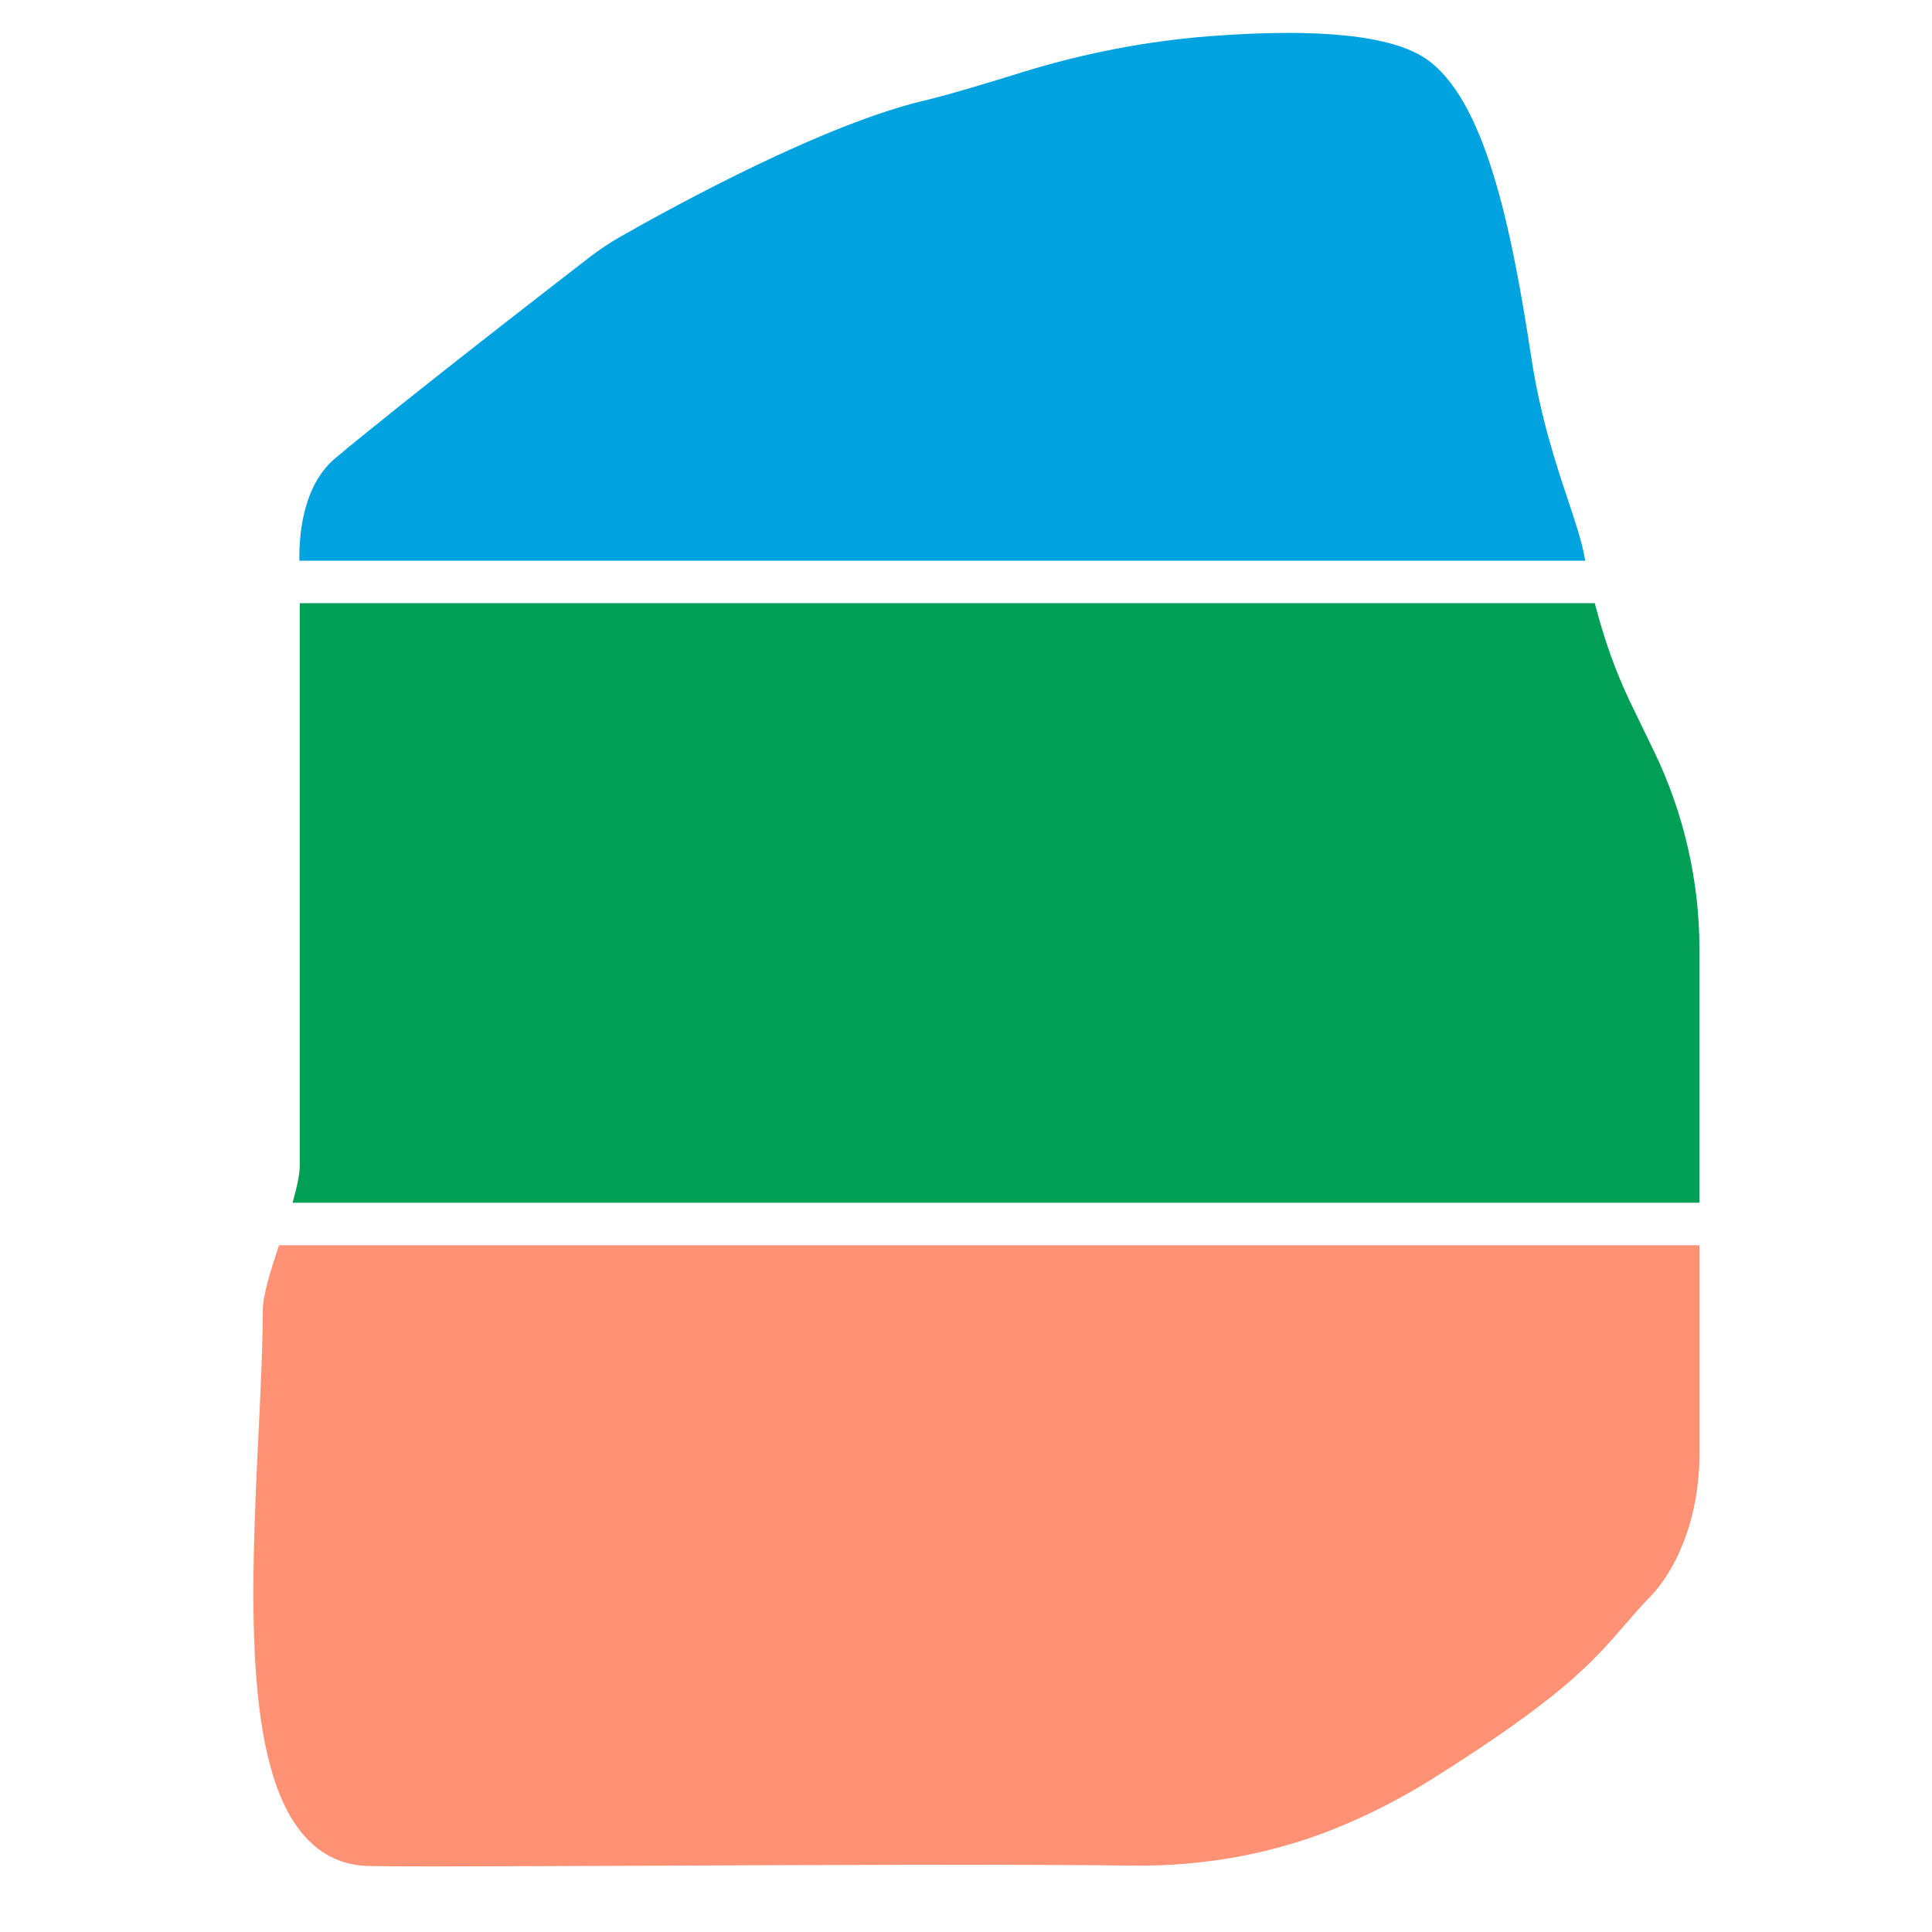
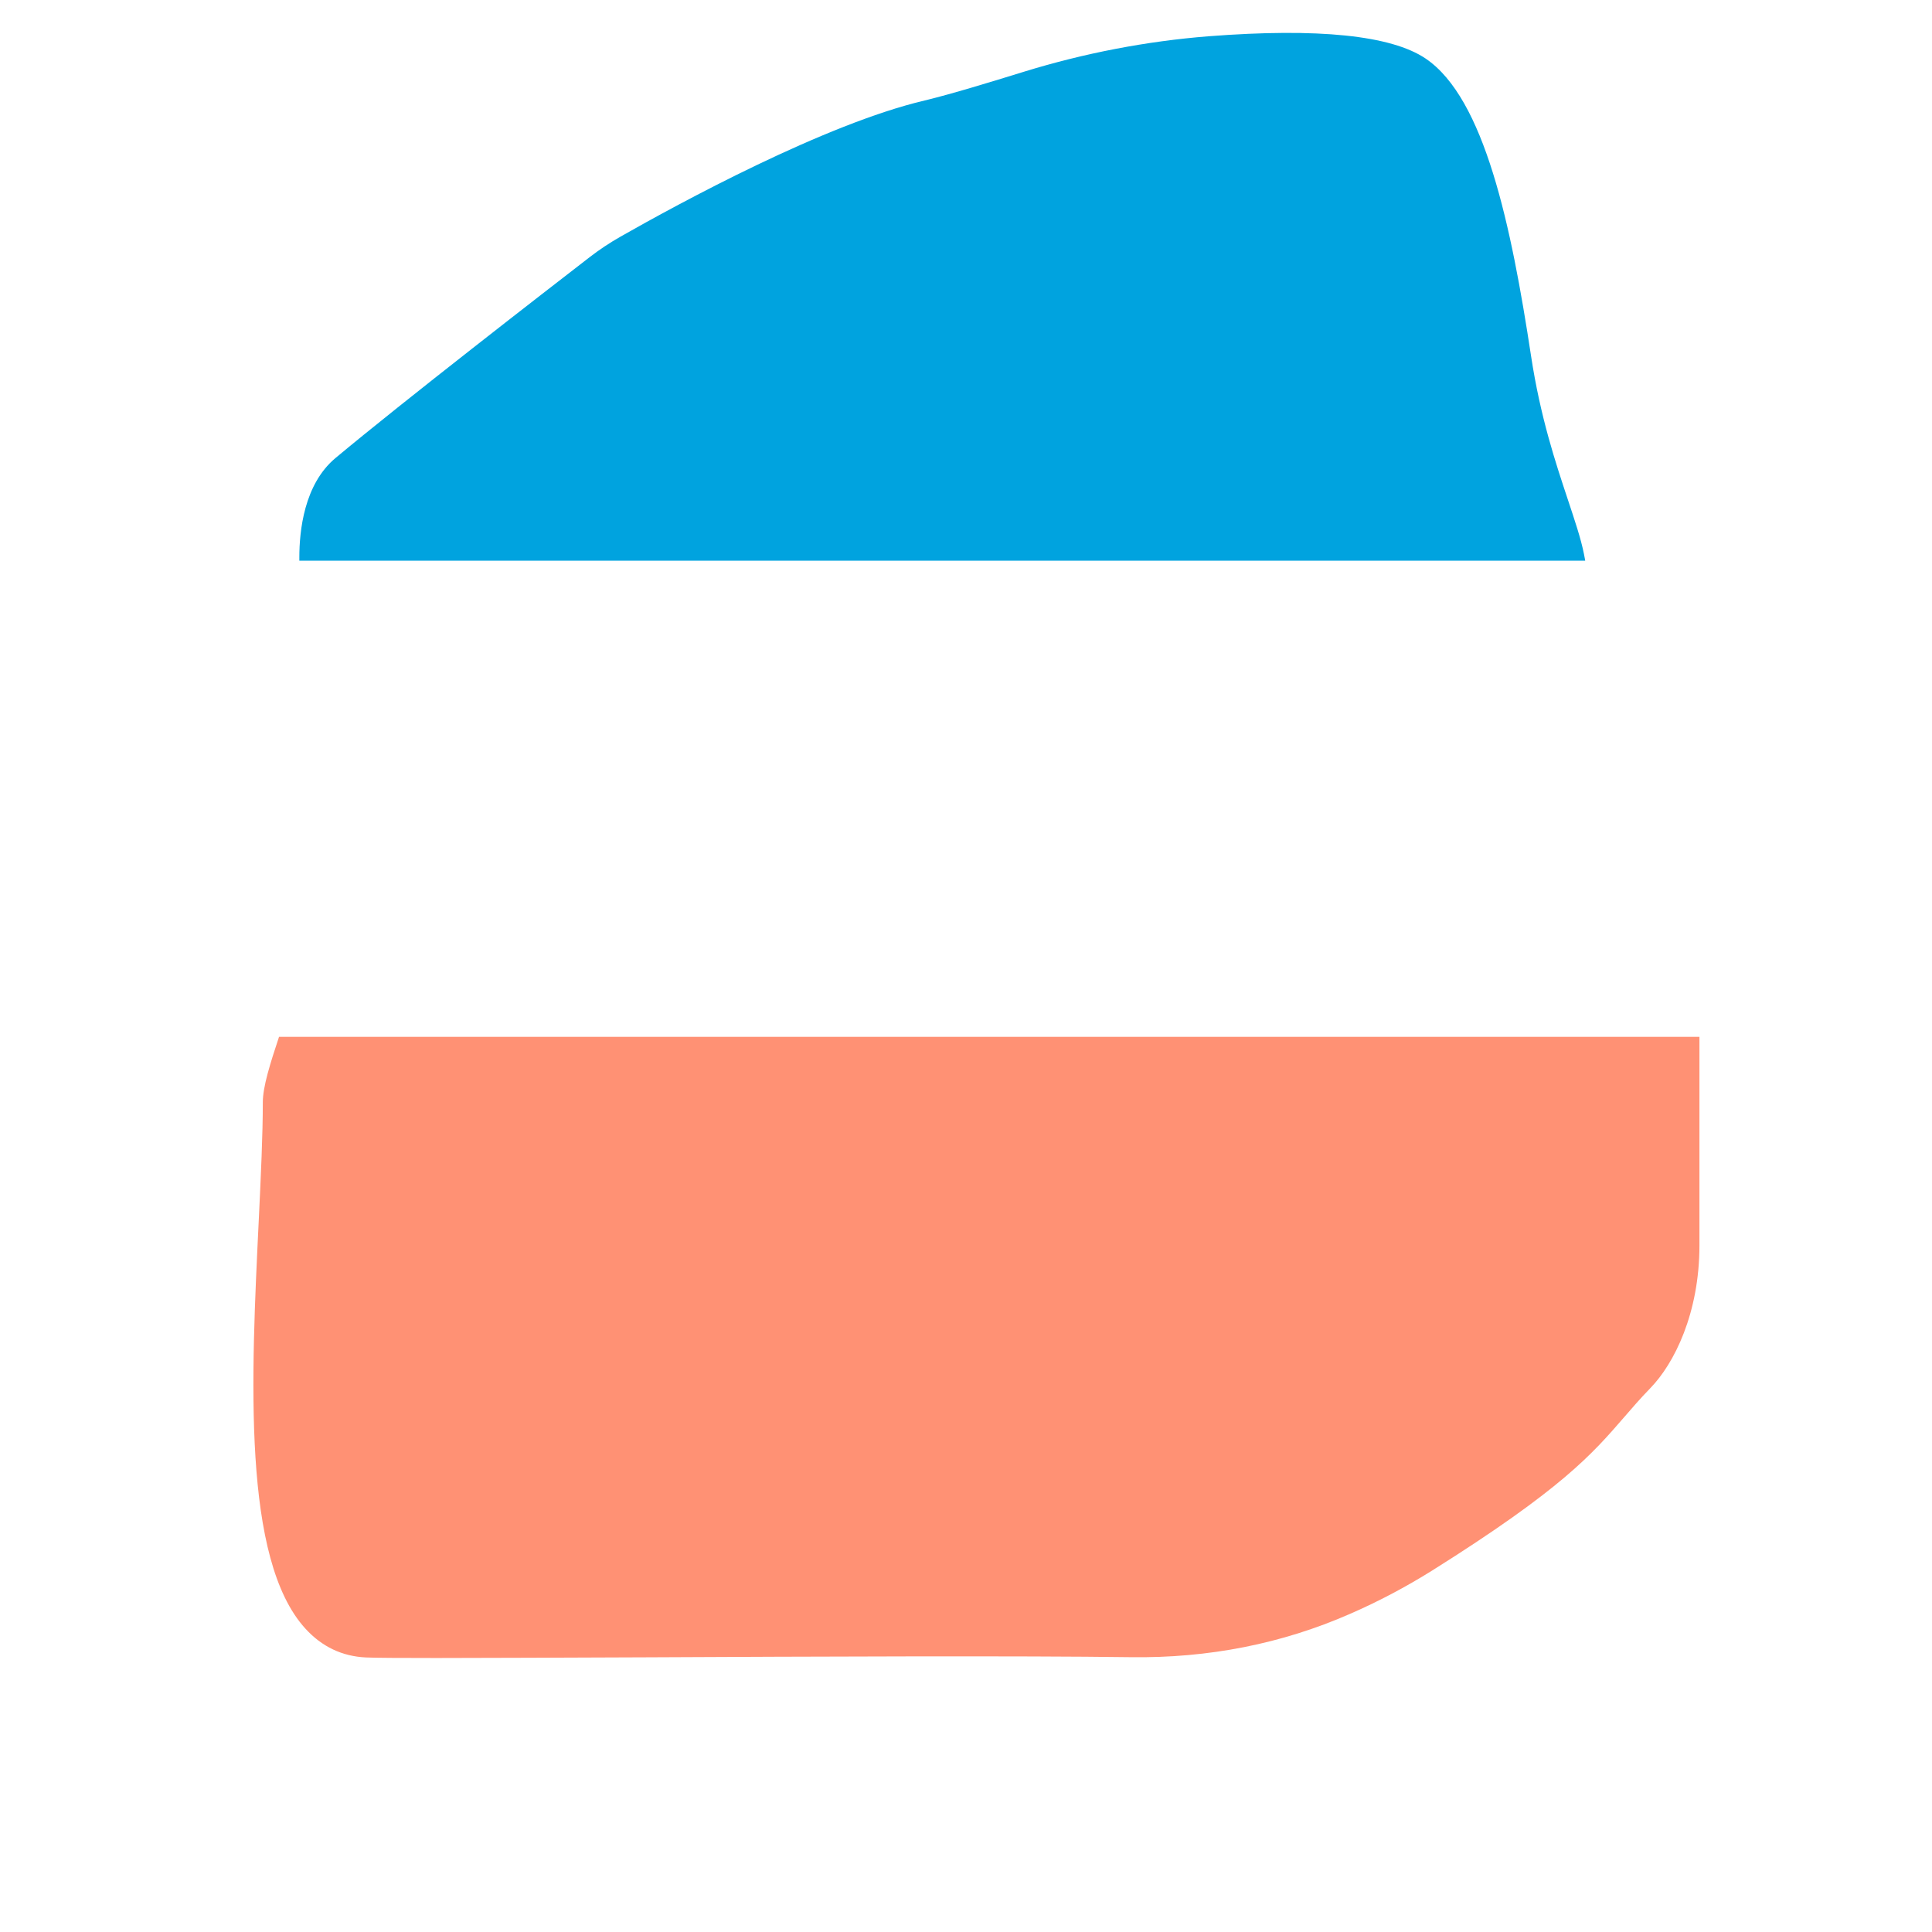
<svg xmlns="http://www.w3.org/2000/svg" id="Layer_3" viewBox="0 0 141.73 141.73">
  <defs>
    <style>
      .cls-1 {
        fill: #ff9174;
      }

      .cls-2 {
        fill: #00a3df;
      }

      .cls-3 {
        fill: #009f55;
      }
    </style>
  </defs>
  <path class="cls-2" d="M116.28,41.13H21.96v-.25c0-1.92.34-5.34,2.64-7.27,4.98-4.16,15.53-12.33,18.65-14.74.71-.55,1.48-1.06,2.27-1.51,4.27-2.43,15-8.27,22.32-9.99,1.95-.47,4.89-1.37,7.25-2.1,4.44-1.37,9.02-2.25,13.58-2.61,8.03-.62,13.39-.07,15.92,1.64,4.32,2.93,6.27,12.23,7.73,21.83.68,4.47,1.8,7.82,2.69,10.5.51,1.54.96,2.86,1.19,4.02.03.16.06.31.09.47Z" />
-   <path class="cls-3" d="M124.67,69.6v18.63H21.46c.31-1.08.53-2.06.53-2.72v-41.26h95c.71,2.72,1.55,5.06,2.58,7.21l1.8,3.72c2.15,4.47,3.3,9.45,3.3,14.42Z" />
-   <path class="cls-1" d="M124.67,91.35v15.29c0,5-1.86,8.69-3.6,10.48-.74.76-1.34,1.46-1.92,2.13-2.34,2.7-4.54,5.26-14.13,11.28-1.86,1.16-3.88,2.24-6,3.16-4.97,2.18-10.36,3.25-16.07,3.17-8.02-.11-23.31-.05-35.61.01-6.17.02-11.57.05-15.33.05-2.64,0-4.47-.01-5.16-.04-1.75-.08-3.24-.79-4.45-2.12-4.64-5.09-3.98-18.37-3.41-30.1.15-3.15.29-6.12.29-8.5,0-1.15.54-2.85,1.19-4.81h104.2Z" />
+   <path class="cls-1" d="M124.67,91.35c0,5-1.86,8.69-3.6,10.48-.74.76-1.34,1.46-1.92,2.13-2.34,2.7-4.54,5.26-14.13,11.28-1.86,1.16-3.88,2.24-6,3.16-4.97,2.18-10.36,3.25-16.07,3.17-8.02-.11-23.31-.05-35.61.01-6.17.02-11.57.05-15.33.05-2.64,0-4.47-.01-5.16-.04-1.75-.08-3.24-.79-4.45-2.12-4.64-5.09-3.98-18.37-3.41-30.1.15-3.15.29-6.12.29-8.5,0-1.15.54-2.85,1.19-4.81h104.2Z" />
</svg>